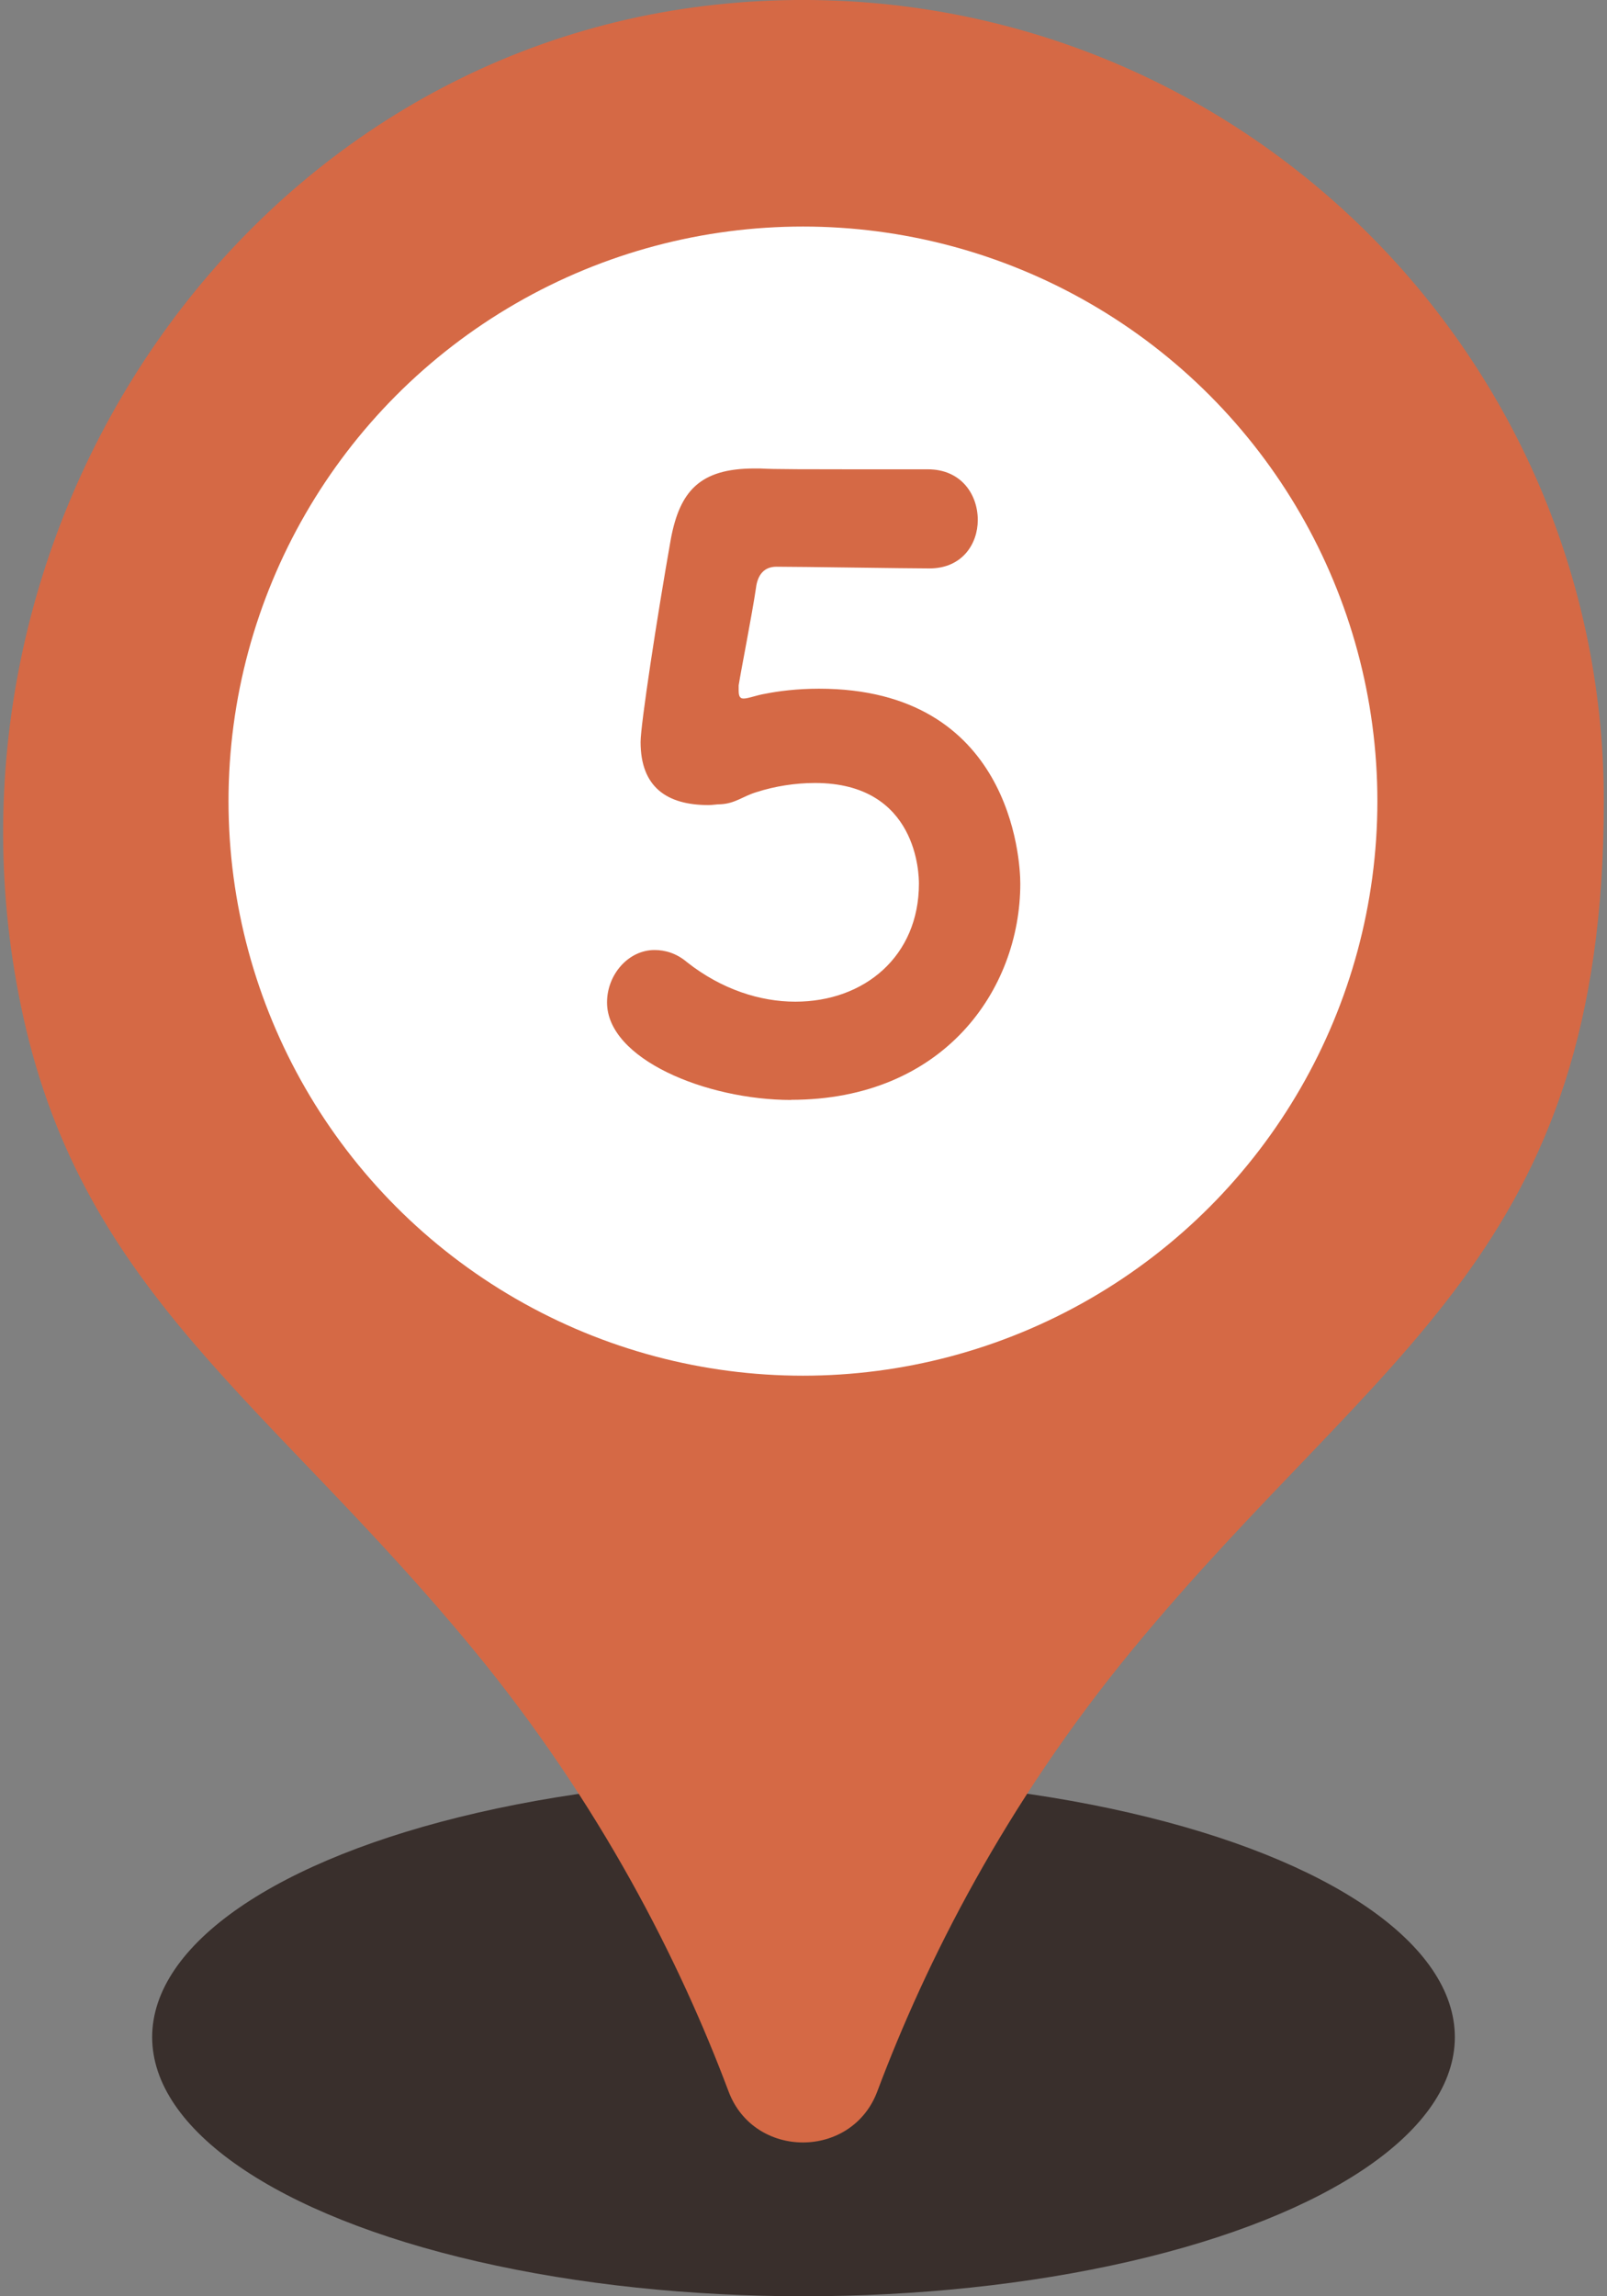
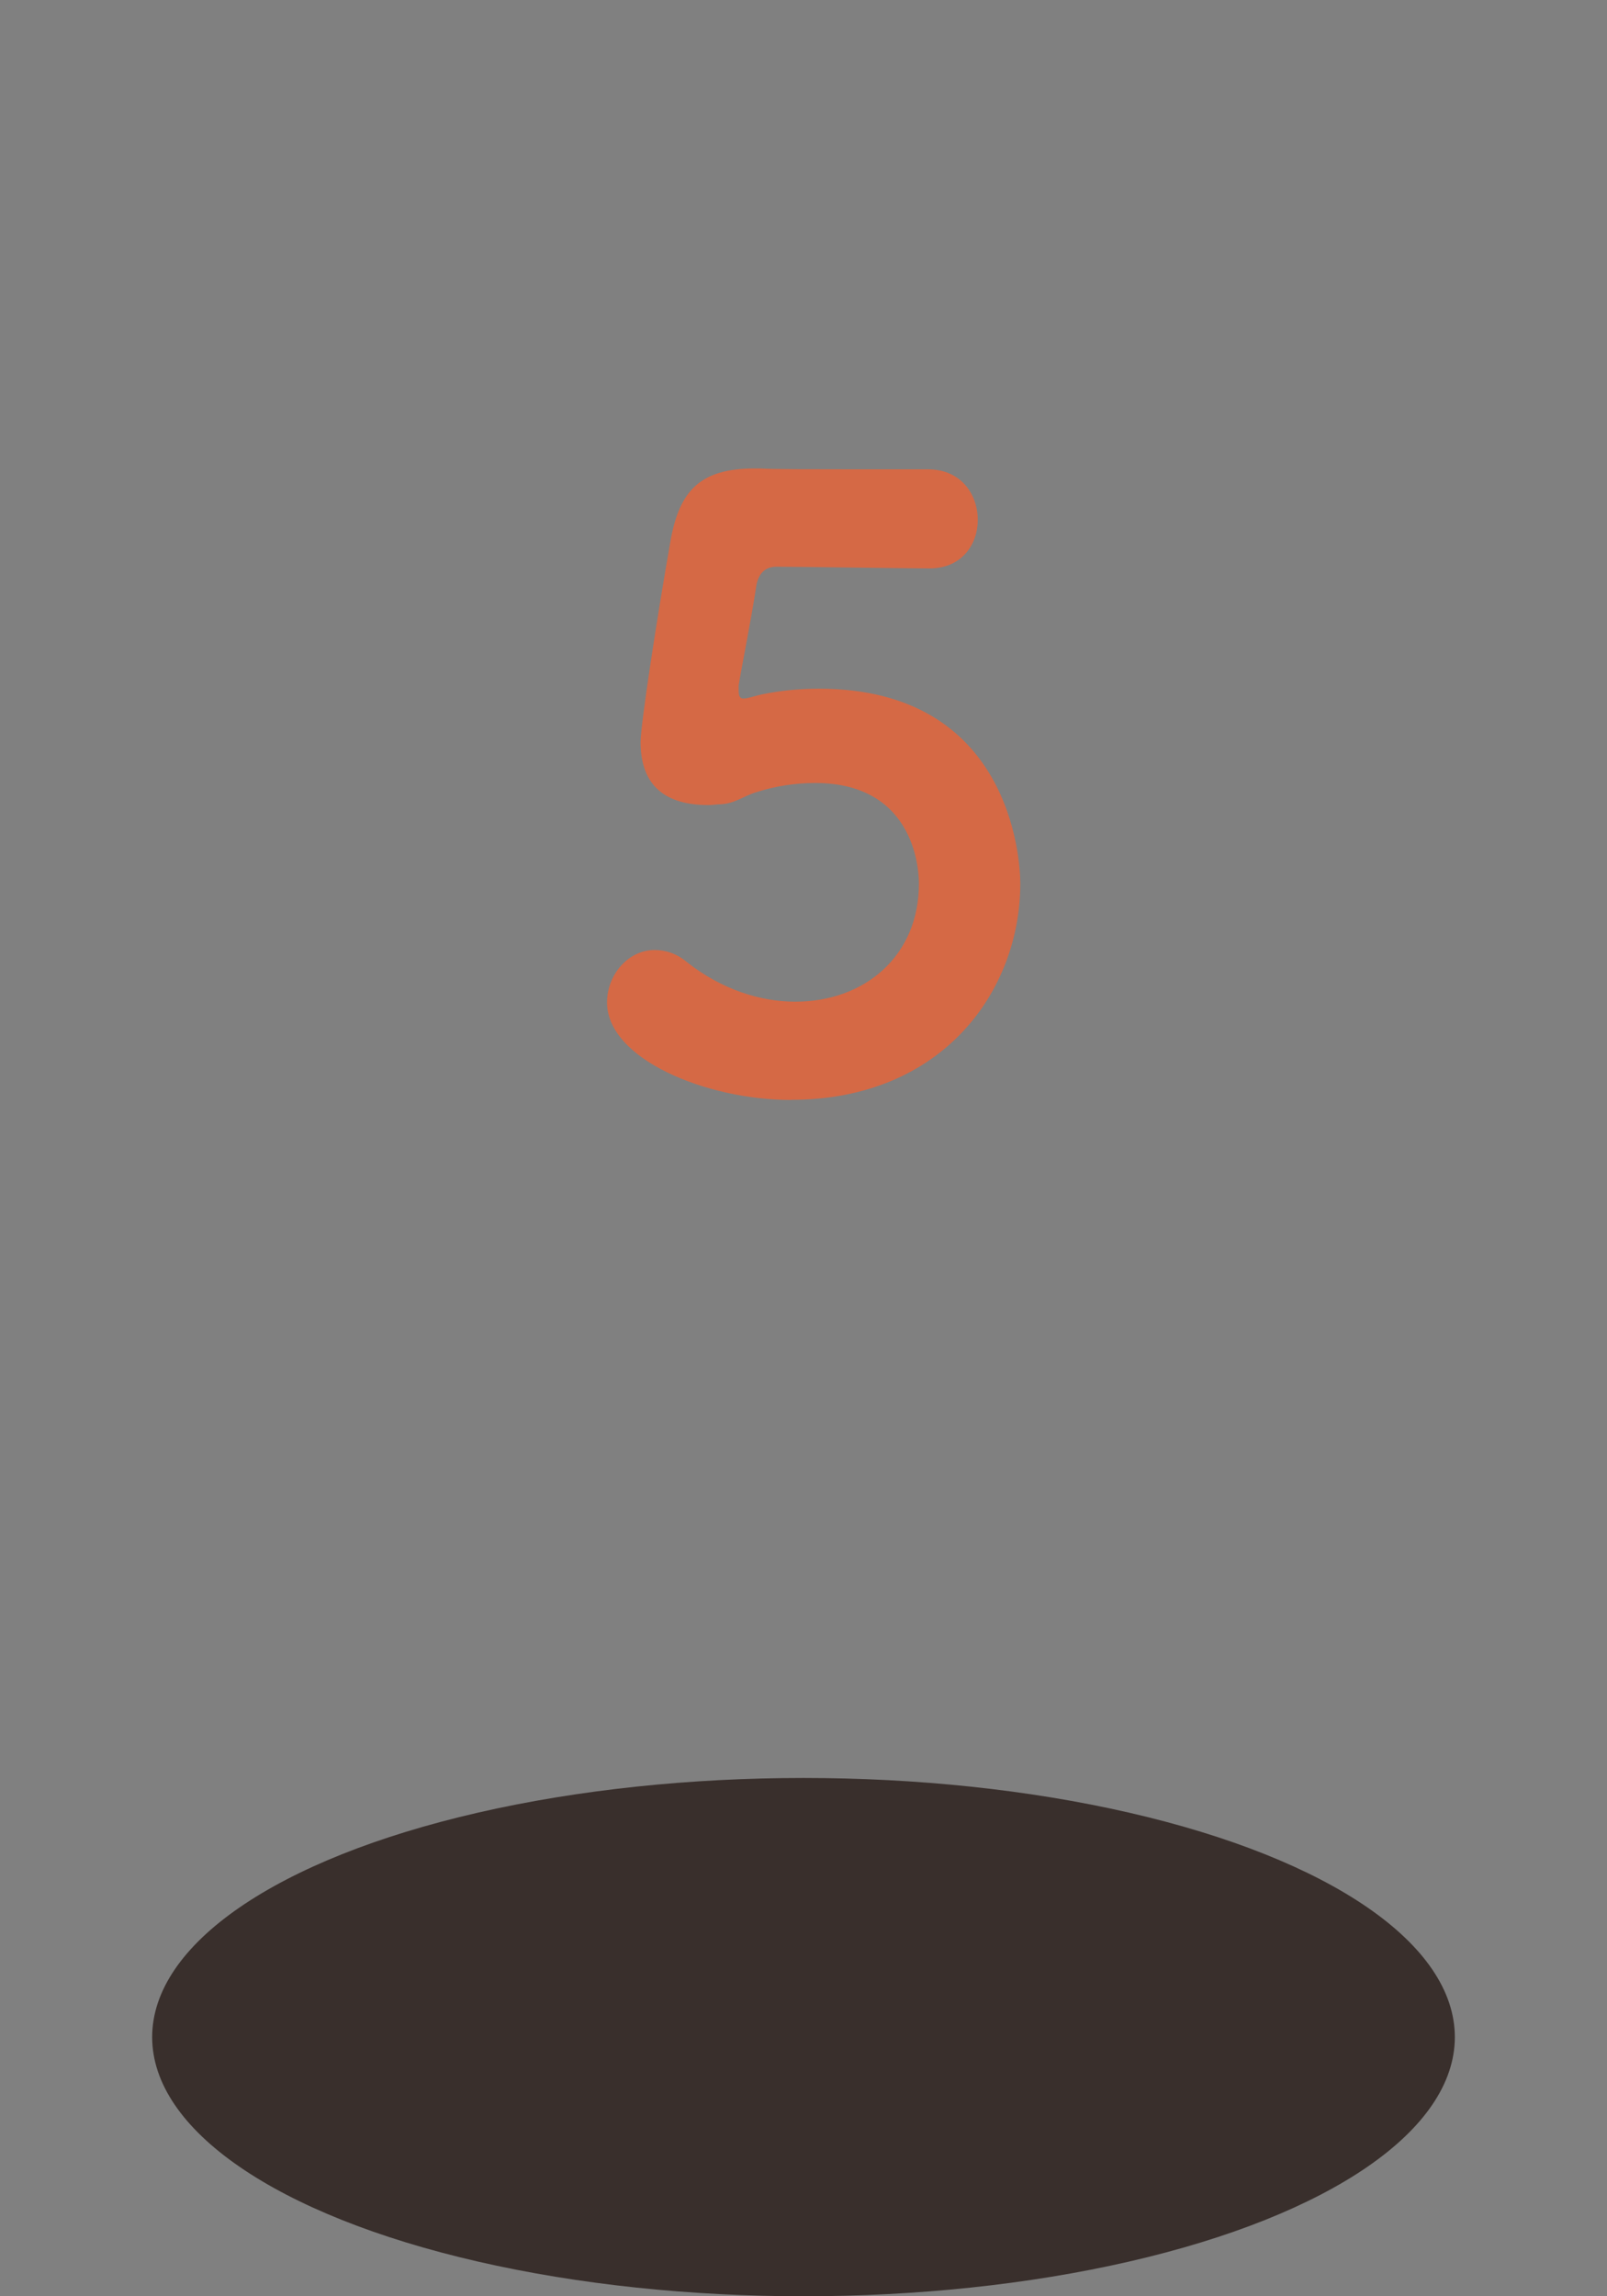
<svg xmlns="http://www.w3.org/2000/svg" viewBox="0 0 350 500">
  <rect x="0" y="0" width="350" height="500" fill="#808080" stroke="none" />
  <defs>
    <style>
      .cls-1 {
        fill: none;
      }

      .cls-1, .cls-2, .cls-3, .cls-4 {
        stroke-width: 0px;
      }

      .cls-2 {
        fill: #d56945;
      }

      .cls-3 {
        fill: #392f2c;
      }

      .cls-4 {
        fill: #fff;
      }
    </style>
  </defs>
  <g id="svg">
-     <rect class="cls-1" y="0" width="350" height="500" />
-   </g>
+     </g>
  <g id="_レイアウト" data-name="レイアウト">
    <g>
      <ellipse class="cls-3" cx="175" cy="443.57" rx="141.86" ry="56.43" />
      <g>
-         <path class="cls-2" d="M161.16.53C53.67,8.74-18.19,116.1,5.06,221.37c13.38,60.55,53.97,84.31,97.99,137.76,27.89,33.86,45.09,68.2,55.63,96.27,5.56,14.81,26.83,14.81,32.39,0,10.54-28.06,27.74-62.4,55.63-96.27,53.87-65.41,102.61-86.36,102.61-184.7,0-100.89-85.61-181.75-188.16-173.91Z" />
-         <circle class="cls-4" cx="174.88" cy="174.44" r="125.11" />
        <path class="cls-2" d="M172.32,239.51c-18.53,0-40.11-8.93-40.11-21.24,0-6.06,4.64-11.41,10.35-11.41,2.32,0,4.8.71,7.12,2.69,7.48,5.88,15.87,8.56,23.53,8.56,15.15,0,26.93-9.99,26.93-25.69,0-1.77-.18-21.93-22.64-21.93-4.29,0-8.75.71-12.67,1.97-3.03.9-4.64,2.48-7.83,2.66-.9,0-1.79.18-2.69.18-9.09,0-14.79-3.93-14.79-13.73,0-3.74,3.56-27.09,6.59-44.22,1.95-10.33,6.25-15.34,18.18-15.34h1.24c3.58.18,5.72.18,36.55.18,7.32,0,10.88,5.53,10.88,11.04,0,5.19-3.38,10.54-10.52,10.54-5.01,0-27.99-.37-33.34-.37-2.69,0-4.11,1.79-4.45,4.64-.9,6.06-3.21,17.66-3.77,21.21v1.08c0,1.42.37,1.77,1.08,1.77,1.08,0,2.69-.71,4.82-1.06,2.66-.53,6.77-1.08,11.59-1.08,41.72,0,43.85,37.08,43.85,42.43,0,23.19-16.76,47.09-49.94,47.09Z" />
      </g>
    </g>
  </g>
</svg>